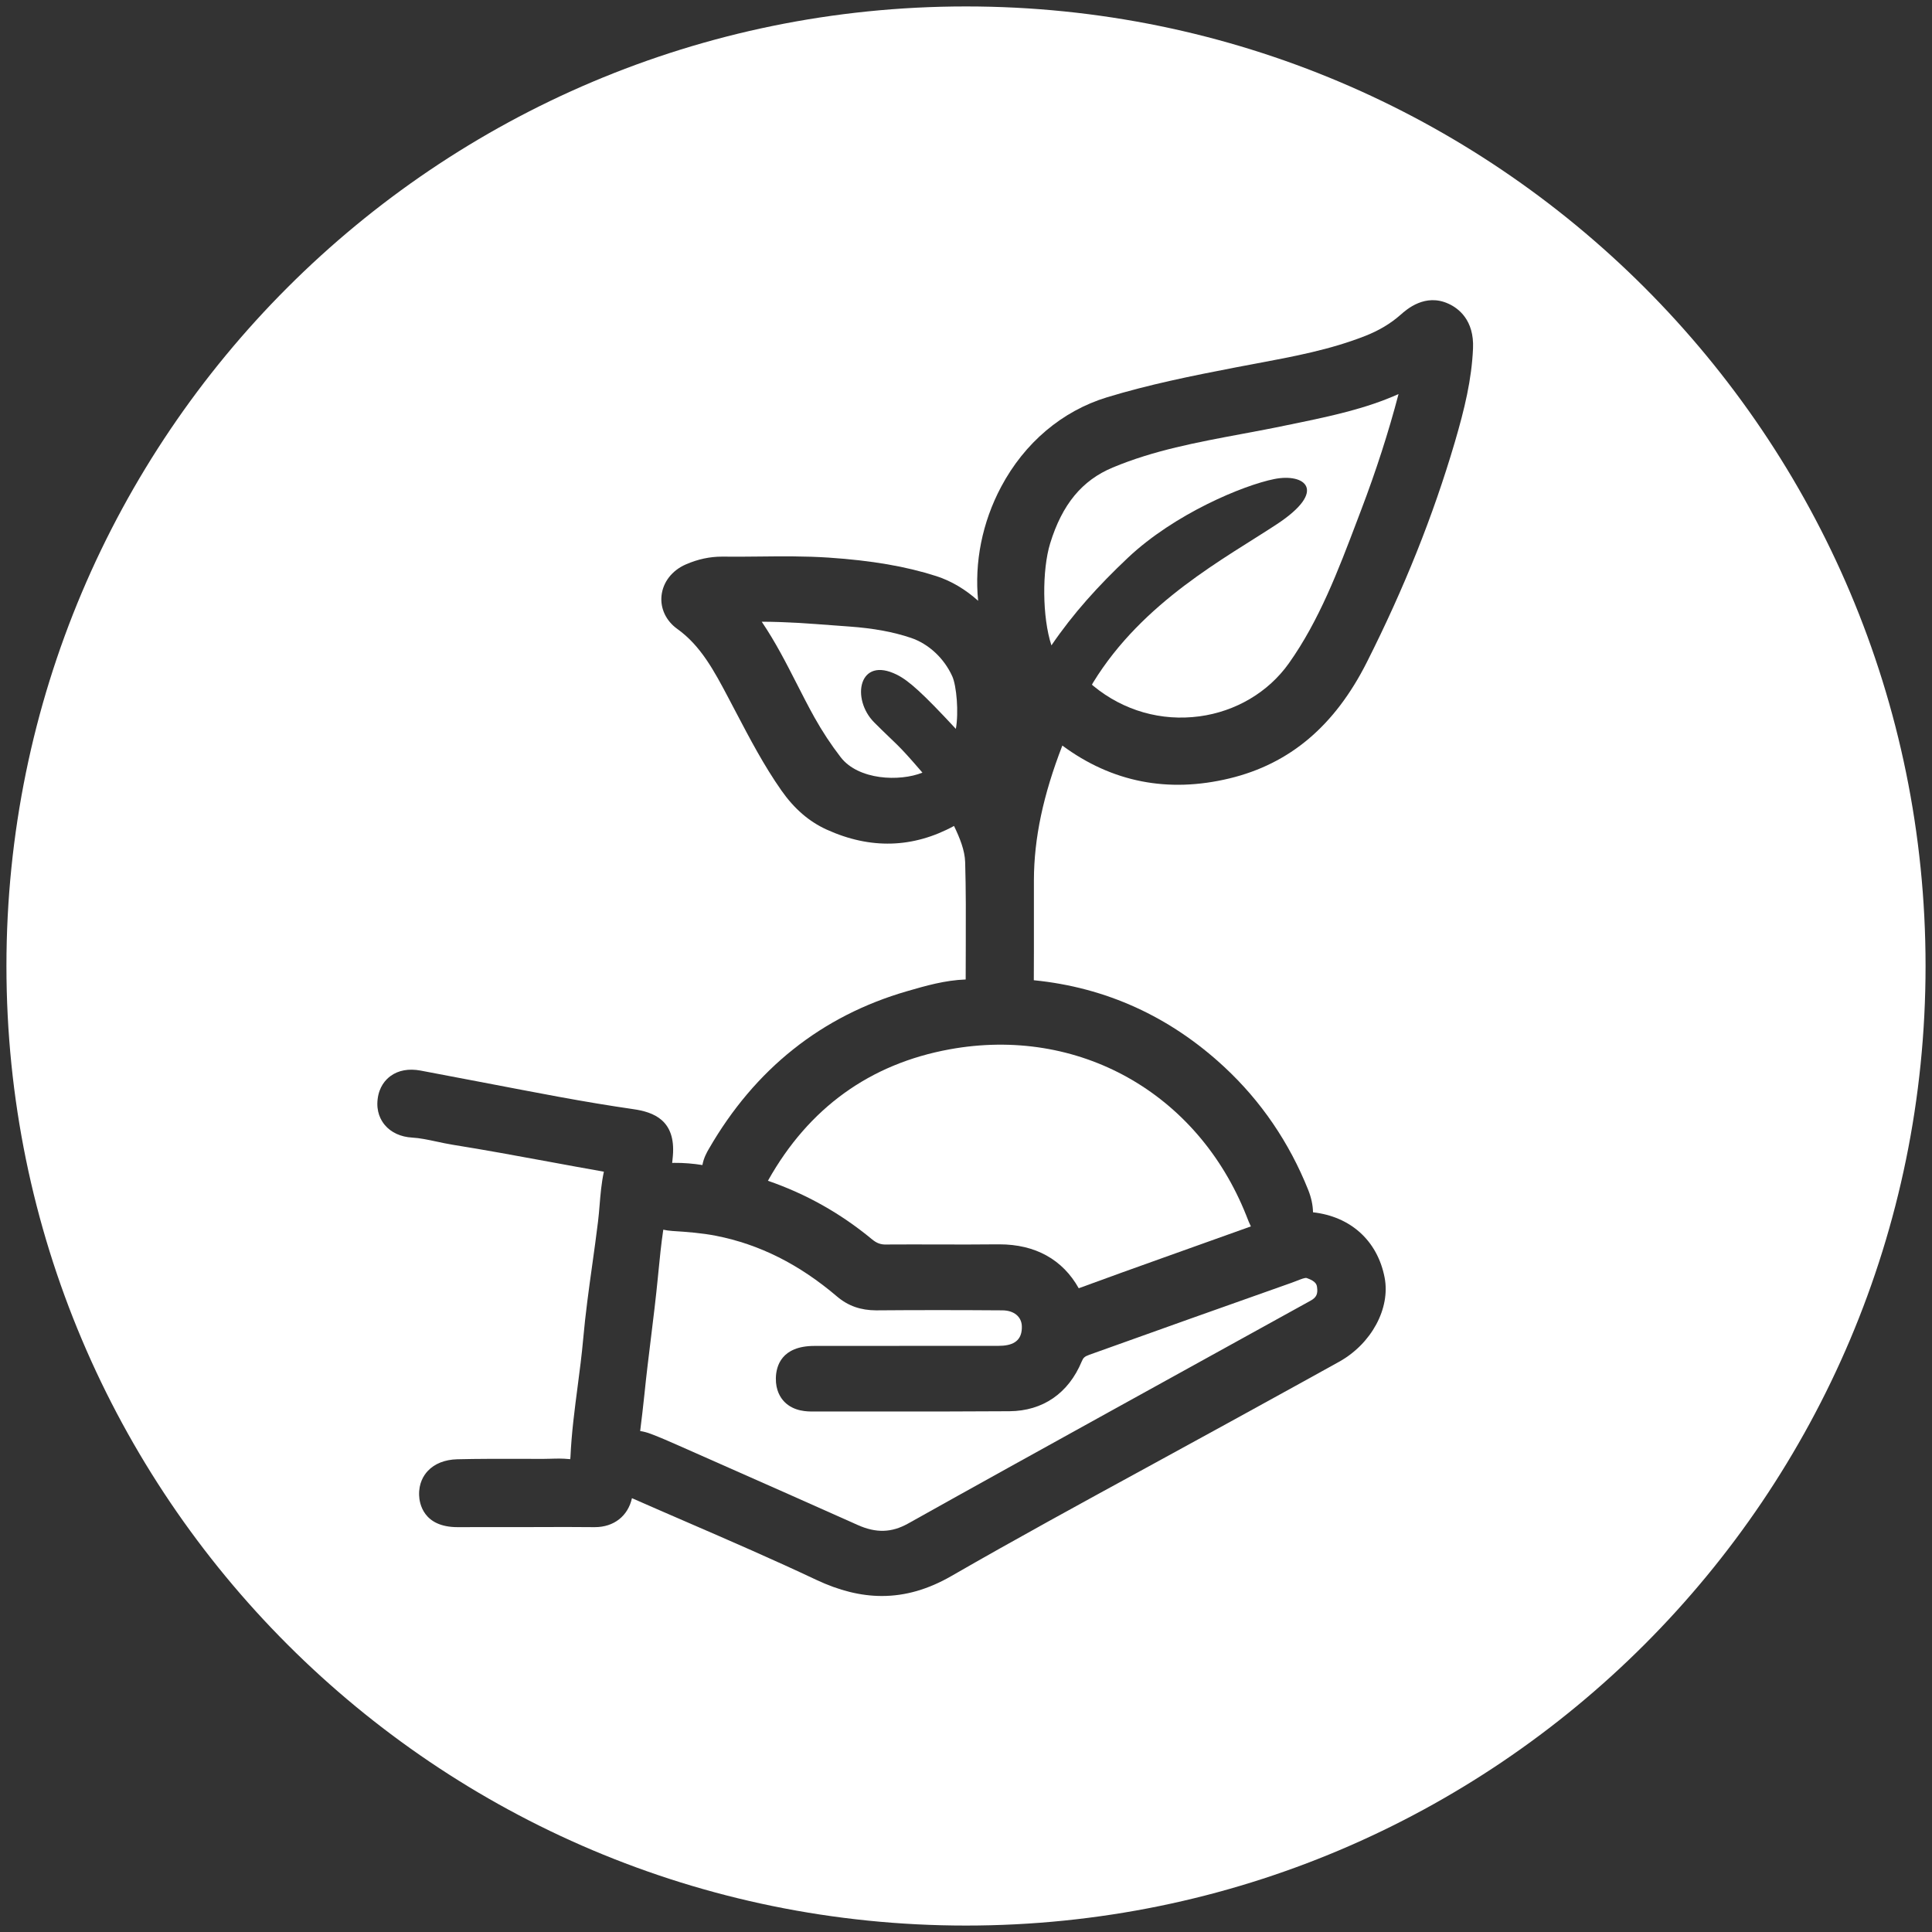
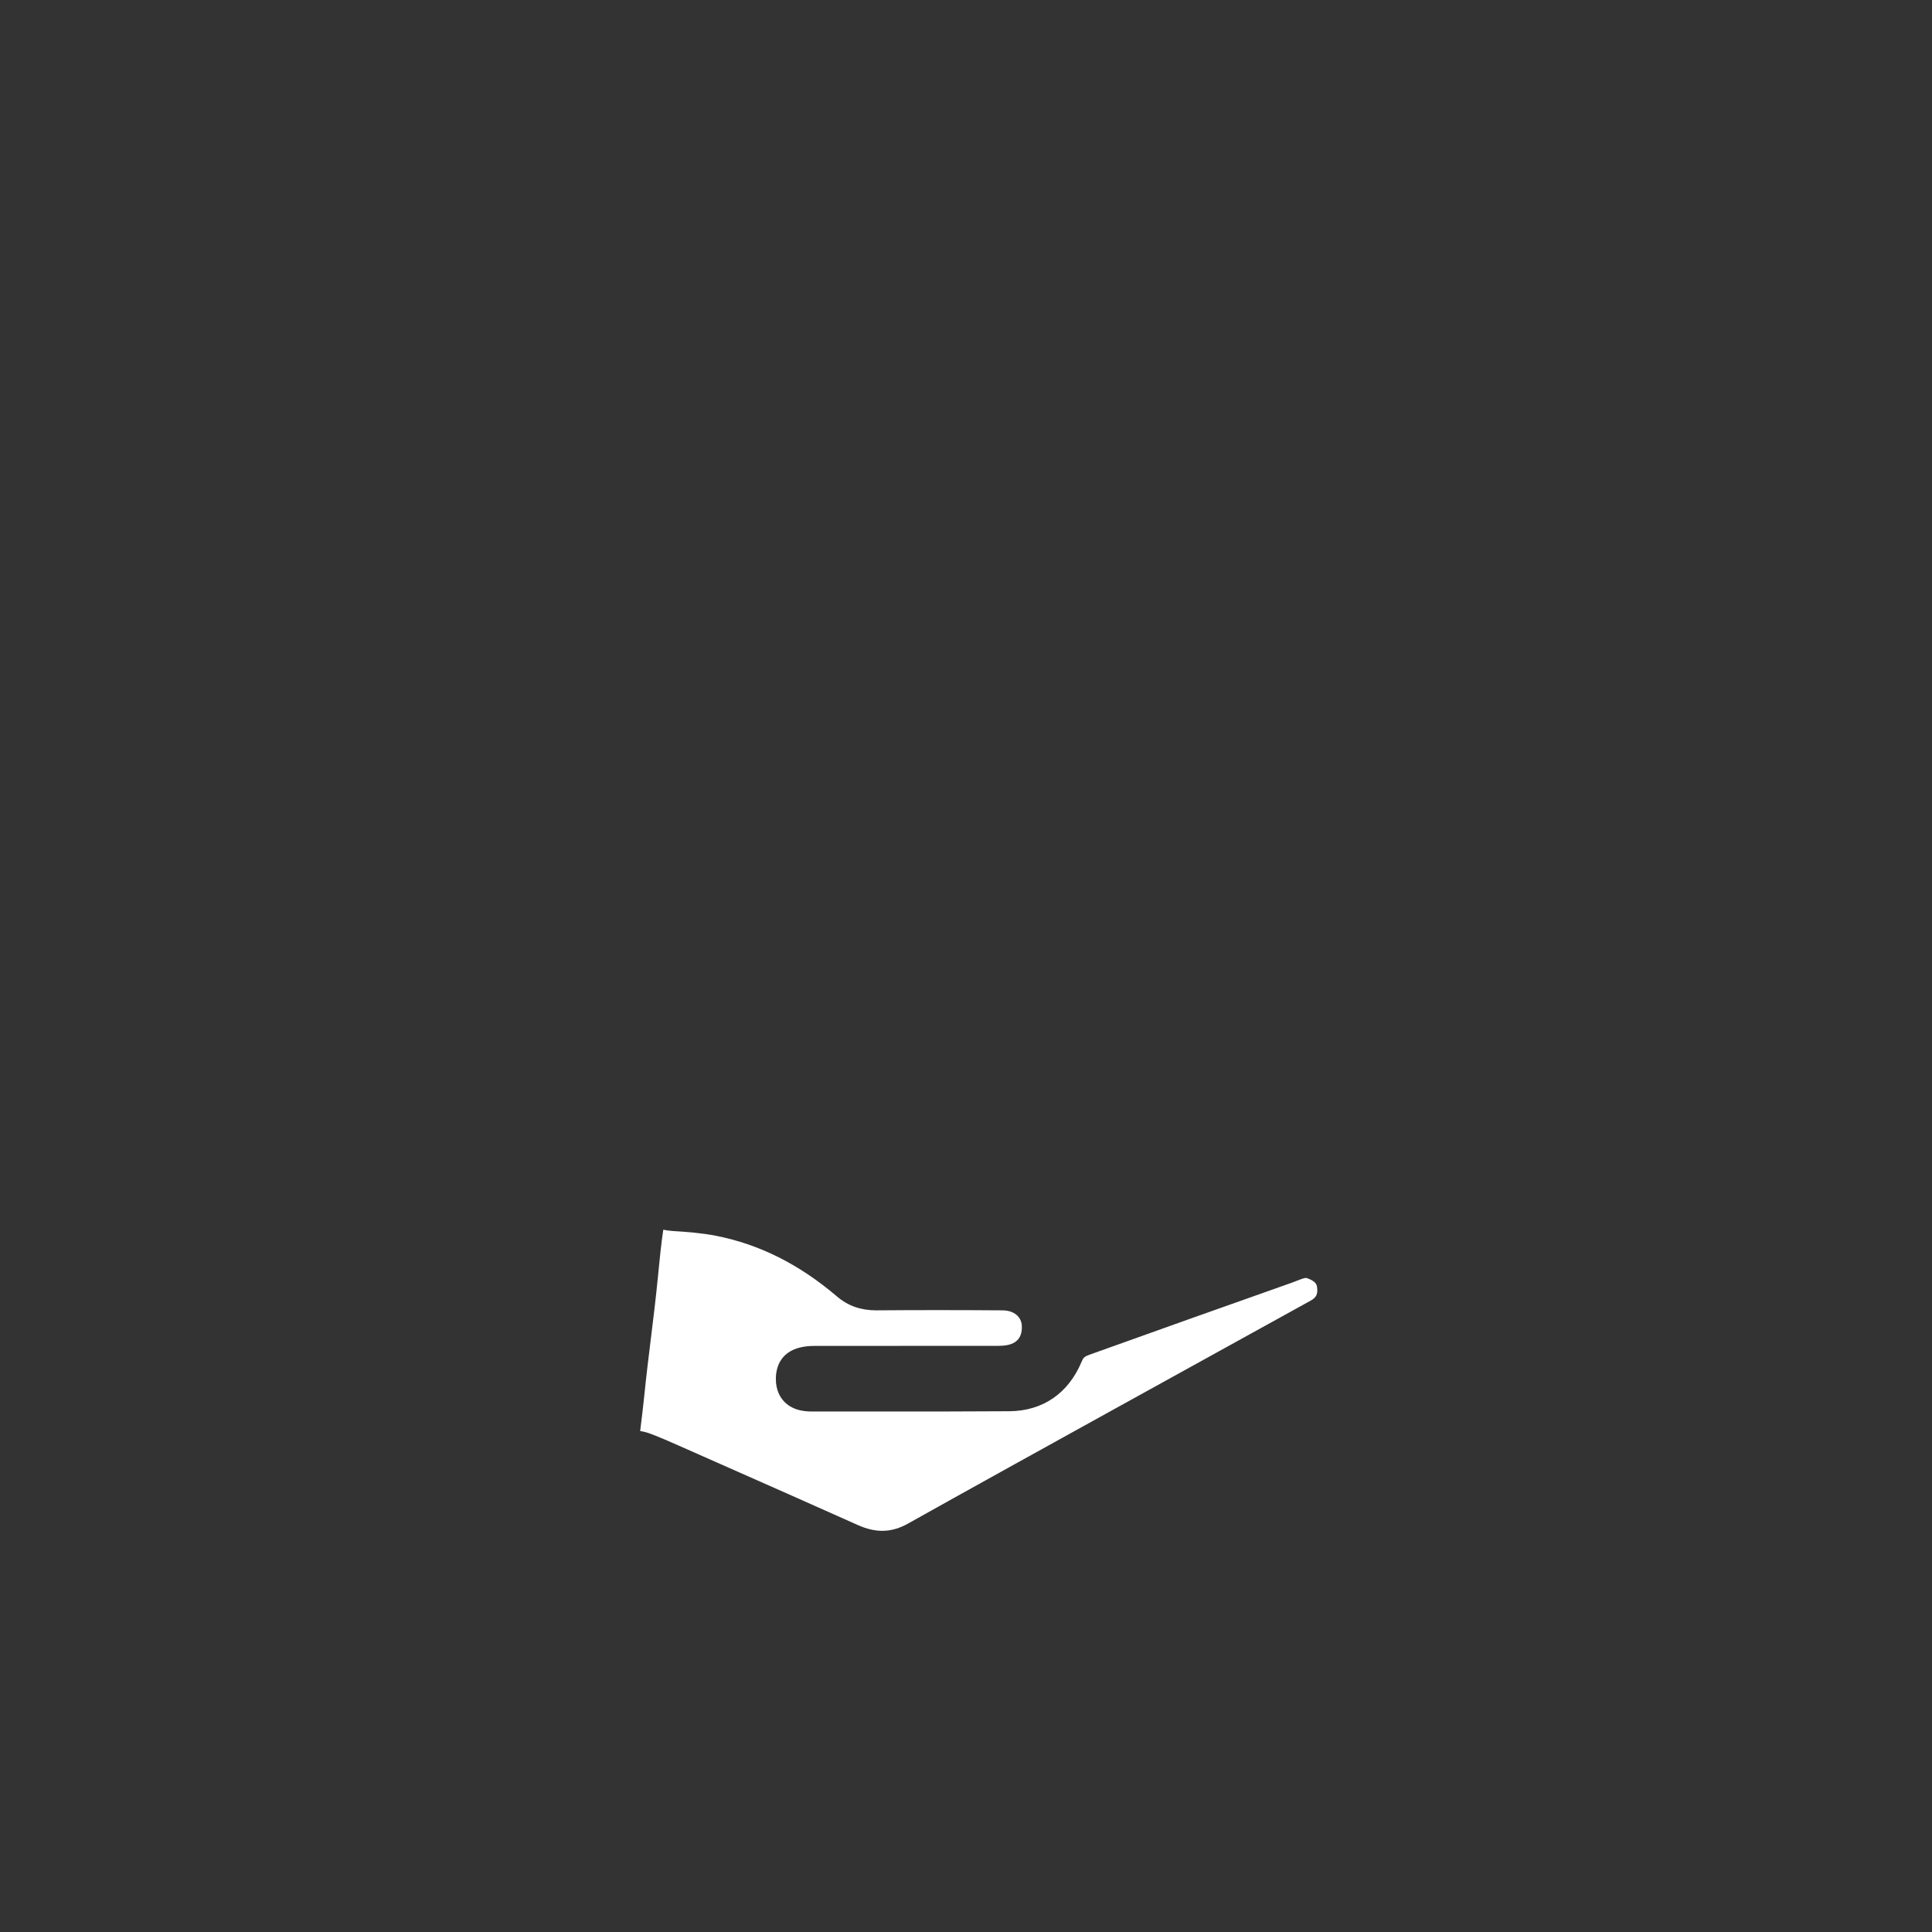
<svg xmlns="http://www.w3.org/2000/svg" version="1.1" id="Calque_1" x="0px" y="0px" viewBox="0 0 600 600" overflow="visible" xml:space="preserve">
  <rect x="0" y="0" width="600" height="600" fill="#333333" stroke="none" />
  <g>
-     <path fill="#FFFFFF" d="M294.85,325.89c-24.73,4.53-43.67,18.21-56.28,40.66c-0.03,0.05-0.06,0.1-0.08,0.15 c11.91,4.12,22.54,10.1,32.26,18.13c1.46,1.21,2.72,1.75,4.67,1.66c5.25-0.04,10.49-0.02,15.74-0.01 c6.25,0.02,12.5,0.03,18.75-0.04c0.15,0,0.29,0,0.44,0c11.17,0,19.65,4.7,24.66,13.64c8.93-3.29,17.65-6.41,26.38-9.53l27.08-9.68 c-0.51-1.03-0.89-2.01-1.22-2.86l-0.22-0.56C371.84,339.29,334.81,318.57,294.85,325.89z" />
-     <path fill="#FFFFFF" d="M282.89,198.09c-5.42-1.83-11.66-2.98-19.06-3.51l-4.99-0.37c-7.33-0.55-14.85-1.12-22.28-1.13 c4.24,6.25,7.62,12.87,10.91,19.32c1.78,3.48,3.55,6.97,5.45,10.37c2.48,4.43,5.15,8.48,8.17,12.4c5.5,7.11,18.27,7.63,25.38,4.78 c-8.16-9.5-7.66-8.28-14.95-15.57c-7.29-7.29-4.88-20.79,7.04-14.83c3.71,1.85,8.09,5.82,18.29,16.81 c0.93-5.13,0.22-13.4-1.12-16.35C293.18,204.4,288.38,199.94,282.89,198.09z" />
    <path fill="#FFFFFF" d="M335.95,422.79c-4.11,9.91-12.09,15.4-22.45,15.48c-13.46,0.1-26.9,0.09-40.37,0.08 c-6.81-0.01-13.62-0.02-20.45,0c-1.92,0.03-6.11,0.02-9.07-2.99c-1.25-1.28-2.73-3.59-2.66-7.36c0.07-3.73,1.73-10,11.95-10.01 c12.37-0.02,24.74-0.02,37.1-0.02l17.12,0l1.09,0c1.09,0.01,2.19,0.02,3.27-0.06c4.07-0.32,5.98-2.3,5.86-6.05 c-0.09-2.96-2.45-4.89-6.01-4.92c-13.9-0.1-26.74-0.1-39.27,0c-4.73-0.03-8.61-1.33-12.1-4.29c-11.79-10.04-24.09-16.2-37.58-18.86 c-4.38-0.86-8.91-1.21-13.56-1.5c-1.04-0.07-1.97-0.21-2.83-0.4c-0.67,4.46-1.12,9.09-1.56,13.57l-0.12,1.23 c-0.62,6.34-1.39,12.65-2.17,18.96c-0.71,5.79-1.43,11.58-2.01,17.38c-0.38,3.8-0.86,7.59-1.32,11.39 c1.02,0.15,2.12,0.43,3.33,0.89c2.95,1.12,5.84,2.39,8.71,3.66l12.77,5.65c14.25,6.3,28.51,12.6,42.73,18.97 c5.72,2.57,10.56,2.42,15.68-0.45c20.63-11.55,41.33-22.99,62.02-34.43l38.65-21.35c8.12-4.47,16.23-8.95,24.34-13.44 c1.75-0.97,2.27-2.04,1.99-4.11c-0.11-0.8-0.25-1.88-3.23-2.91c-0.47-0.16-1.8,0.36-2.96,0.82c-0.56,0.22-1.13,0.44-1.69,0.64 c-20.96,7.39-41.89,14.87-62.81,22.36C336.79,421.28,336.41,421.68,335.95,422.79z" />
-     <path fill="#FFFFFF" d="M399.78,132.02c-4.67,0.99-9.37,1.86-14.07,2.74c-14.09,2.63-27.41,5.11-40.16,10.44 c-9.52,3.97-15.69,11.45-19.41,23.54c-2.54,8.24-2.49,22.97,0.39,31.69c6.77-9.94,14.56-18.53,23.73-27.19 c14.56-13.74,35.97-22.57,45.48-24.47c9.51-1.9,16.7,3.53,0.84,14c-15.86,10.47-41.6,23.93-57.09,49.18 c-0.18,0.29-0.29,0.51-0.38,0.68c0.12,0.12,0.28,0.26,0.49,0.43c9.34,7.66,21.03,10.99,32.88,9.41 c11.29-1.51,21.41-7.5,27.77-16.45c9.44-13.27,15.4-29,21.17-44.22l1.28-3.37c4.64-12.17,8.54-24.27,11.63-36.05 c-10.21,4.57-20.99,6.82-31.47,9.01L399.78,132.02z" />
-     <path fill="#FFFFFF" d="M300,2C135.42,2,2,135.42,2,300s133.42,298,298,298c164.58,0,298-133.42,298-298S464.58,2,300,2z M451.78,137.41c-6.72,22.81-15.64,45.13-27.28,68.22c-9.96,19.78-23.92,31.59-42.67,36.11c-19.08,4.6-36.53,1.18-51.91-10.2 c-5.98,15.46-8.79,28.77-8.83,41.77c-0.02,4.51-0.01,9.02,0,13.52c0,5.86,0.01,11.73-0.03,17.59c22.4,2.22,42.29,11.28,59.15,26.93 c11.42,10.6,20.19,23.47,26.08,38.22c0.94,2.37,1.43,4.67,1.48,6.92c11.72,1.32,20.02,8.86,22.23,20.24 c1.86,9.58-4.08,20.59-14.13,26.18c-8.33,4.63-16.68,9.22-25.03,13.81l-9.8,5.39c-8.34,4.59-16.69,9.15-25.05,13.71 c-19.92,10.87-40.52,22.11-60.49,33.61c-7.2,4.15-14.31,6.22-21.61,6.22c-6.57,0-13.3-1.68-20.39-5.02 c-13.19-6.22-26.84-12.15-40.05-17.87c-5.74-2.49-11.47-4.97-17.19-7.49c-1.23,5.52-5.58,9-11.54,9c-0.06,0-0.11,0-0.17,0 c-5.59-0.07-11.17-0.04-16.76-0.03l-5.01,0.02c0,0-0.01,0-0.01,0l-6.17-0.01c-4.78,0-9.56-0.01-14.33,0.02c-0.05,0-0.11,0-0.16,0 c-10.77,0-11.87-7.56-11.95-9.89c-0.13-3.74,1.4-6.19,2.71-7.58c2.13-2.26,5.29-3.51,9.13-3.61c6.47-0.16,13.02-0.14,19.34-0.13 l7.44,0.01c0.72,0,1.44-0.02,2.15-0.04c1.87-0.06,3.81-0.11,5.89,0.11c0.1,0.01,0.19,0.02,0.27,0.02c0.03-0.18,0.05-0.4,0.07-0.68 c0.33-7.43,1.3-14.79,2.23-21.91c0.63-4.83,1.29-9.82,1.72-14.7c0.69-7.81,1.78-15.65,2.84-23.23c0.62-4.42,1.23-8.84,1.77-13.27 c0.21-1.7,0.35-3.39,0.49-5.1c0.28-3.36,0.56-6.84,1.33-10.39c-5.7-1-11.39-2.05-17.08-3.1c-9.76-1.8-19.85-3.66-29.79-5.25 c-1.73-0.28-3.43-0.64-5.14-1.01c-2.64-0.56-5.13-1.1-7.54-1.23c-3.54-0.2-6.55-1.59-8.49-3.91c-1.27-1.52-2.69-4.15-2.22-8.04 c0.46-3.83,2.42-6,3.98-7.15c2.46-1.81,5.69-2.39,9.36-1.71c6.59,1.23,13.18,2.49,19.77,3.76c7.63,1.46,15.26,2.93,22.9,4.34 c8.3,1.53,15.95,2.8,23.39,3.88c6.23,0.9,13.25,3.37,12.28,14.58c-0.06,0.71-0.14,1.42-0.21,2.13c0.18-0.01,0.34-0.03,0.53-0.03 c3.12-0.03,6.1,0.24,8.86,0.68c0.4-2.26,1.44-4.05,1.98-4.98c14.33-24.86,35.06-41.35,61.6-49.02c5.84-1.69,11.76-3.4,18.18-3.63 c0-3.61,0.01-7.05,0.03-10.5c0.03-8.52,0.06-17.32-0.19-25.93c-0.11-3.7-1.66-7.5-3.46-11.25c-12.75,6.93-25.99,7.29-39.55,1.13 c-5.47-2.49-10.07-6.46-14.06-12.15c-5.44-7.76-9.81-16.1-14.04-24.16l-2.41-4.58c-4.4-8.33-8.56-16.19-15.87-21.42 c-3.49-2.49-5.32-6.35-4.91-10.32c0.44-4.21,3.25-7.84,7.52-9.71c3.82-1.67,7.57-2.43,11.24-2.43c3.8,0.05,7.61,0.01,11.41-0.03 c7.08-0.08,14.41-0.15,21.69,0.33c13.42,0.9,24.06,2.73,33.47,5.75c4.73,1.52,9.15,4.2,13,7.67c-1.19-11.89,1.25-24.33,7.14-35.4 c7.27-13.68,18.95-23.55,32.87-27.8c13.07-3.98,26.35-6.66,39.93-9.28l6.09-1.15c12-2.24,23.33-4.36,34.21-8.64 c4.27-1.68,7.86-3.83,10.95-6.56c1.89-1.67,7.62-6.76,14.88-3.43c3.02,1.37,8.02,5.01,7.62,13.91 C457.03,117.87,454.87,126.87,451.78,137.41z" />
  </g>
</svg>